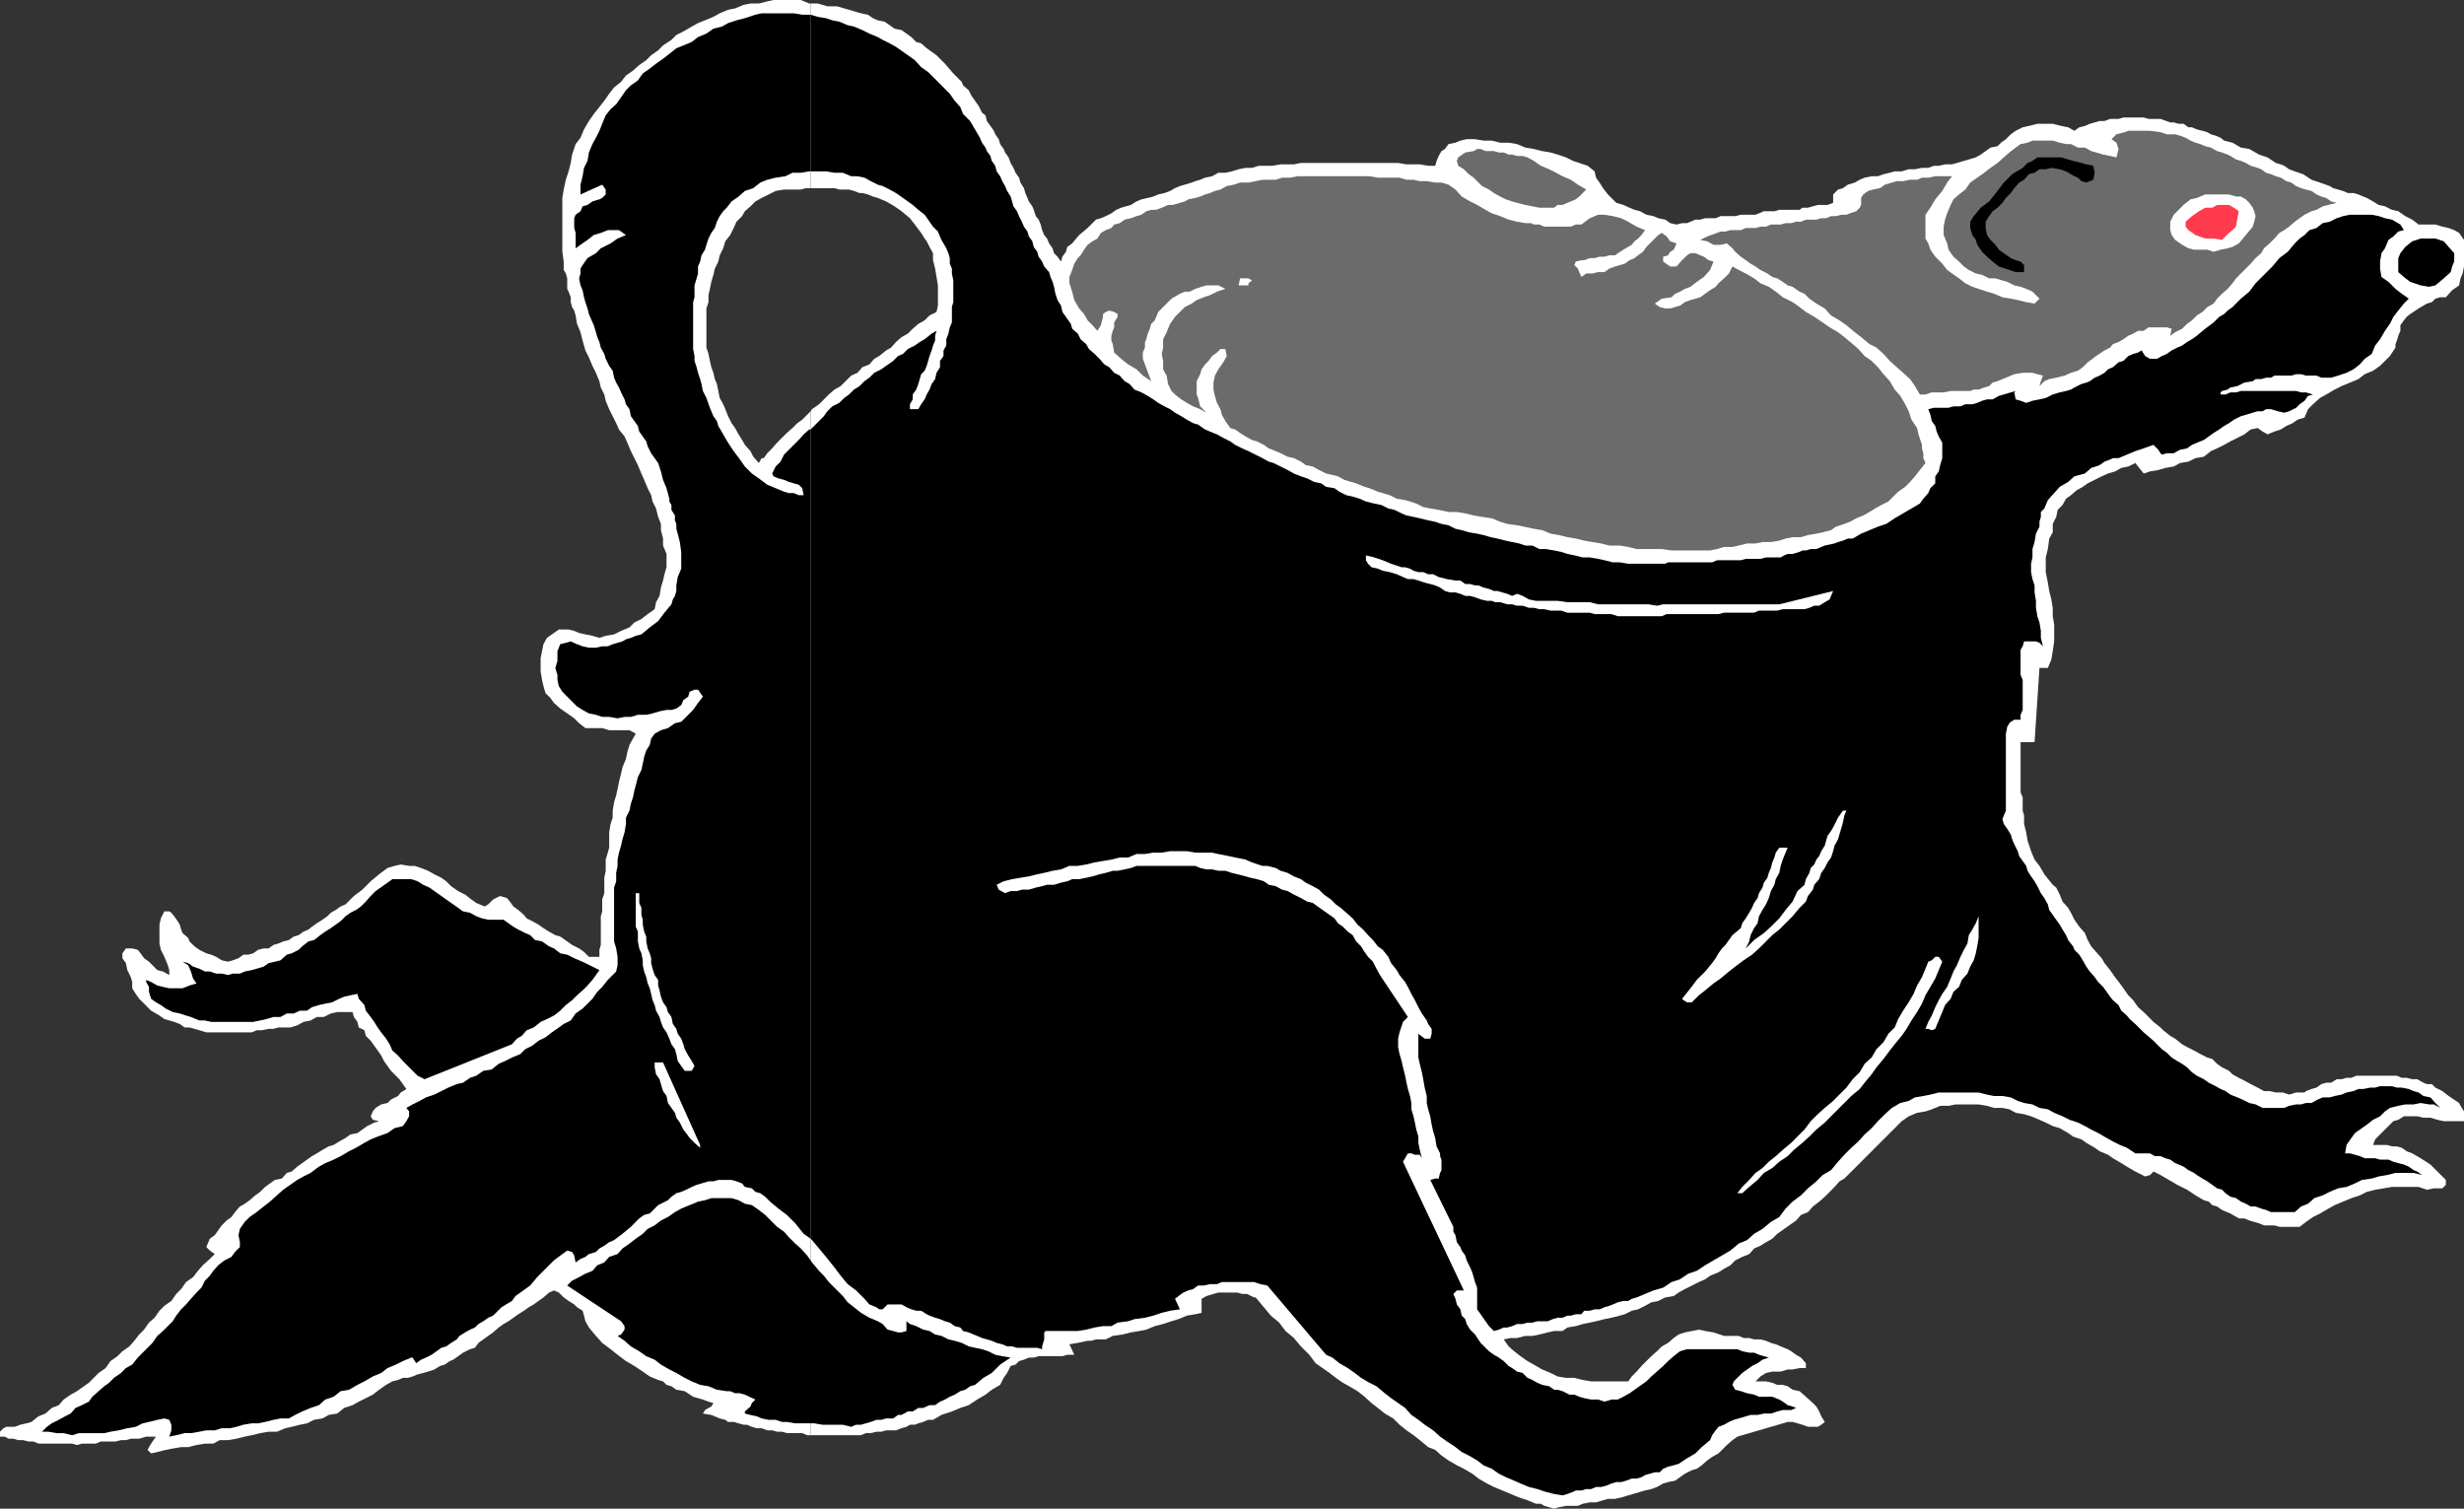
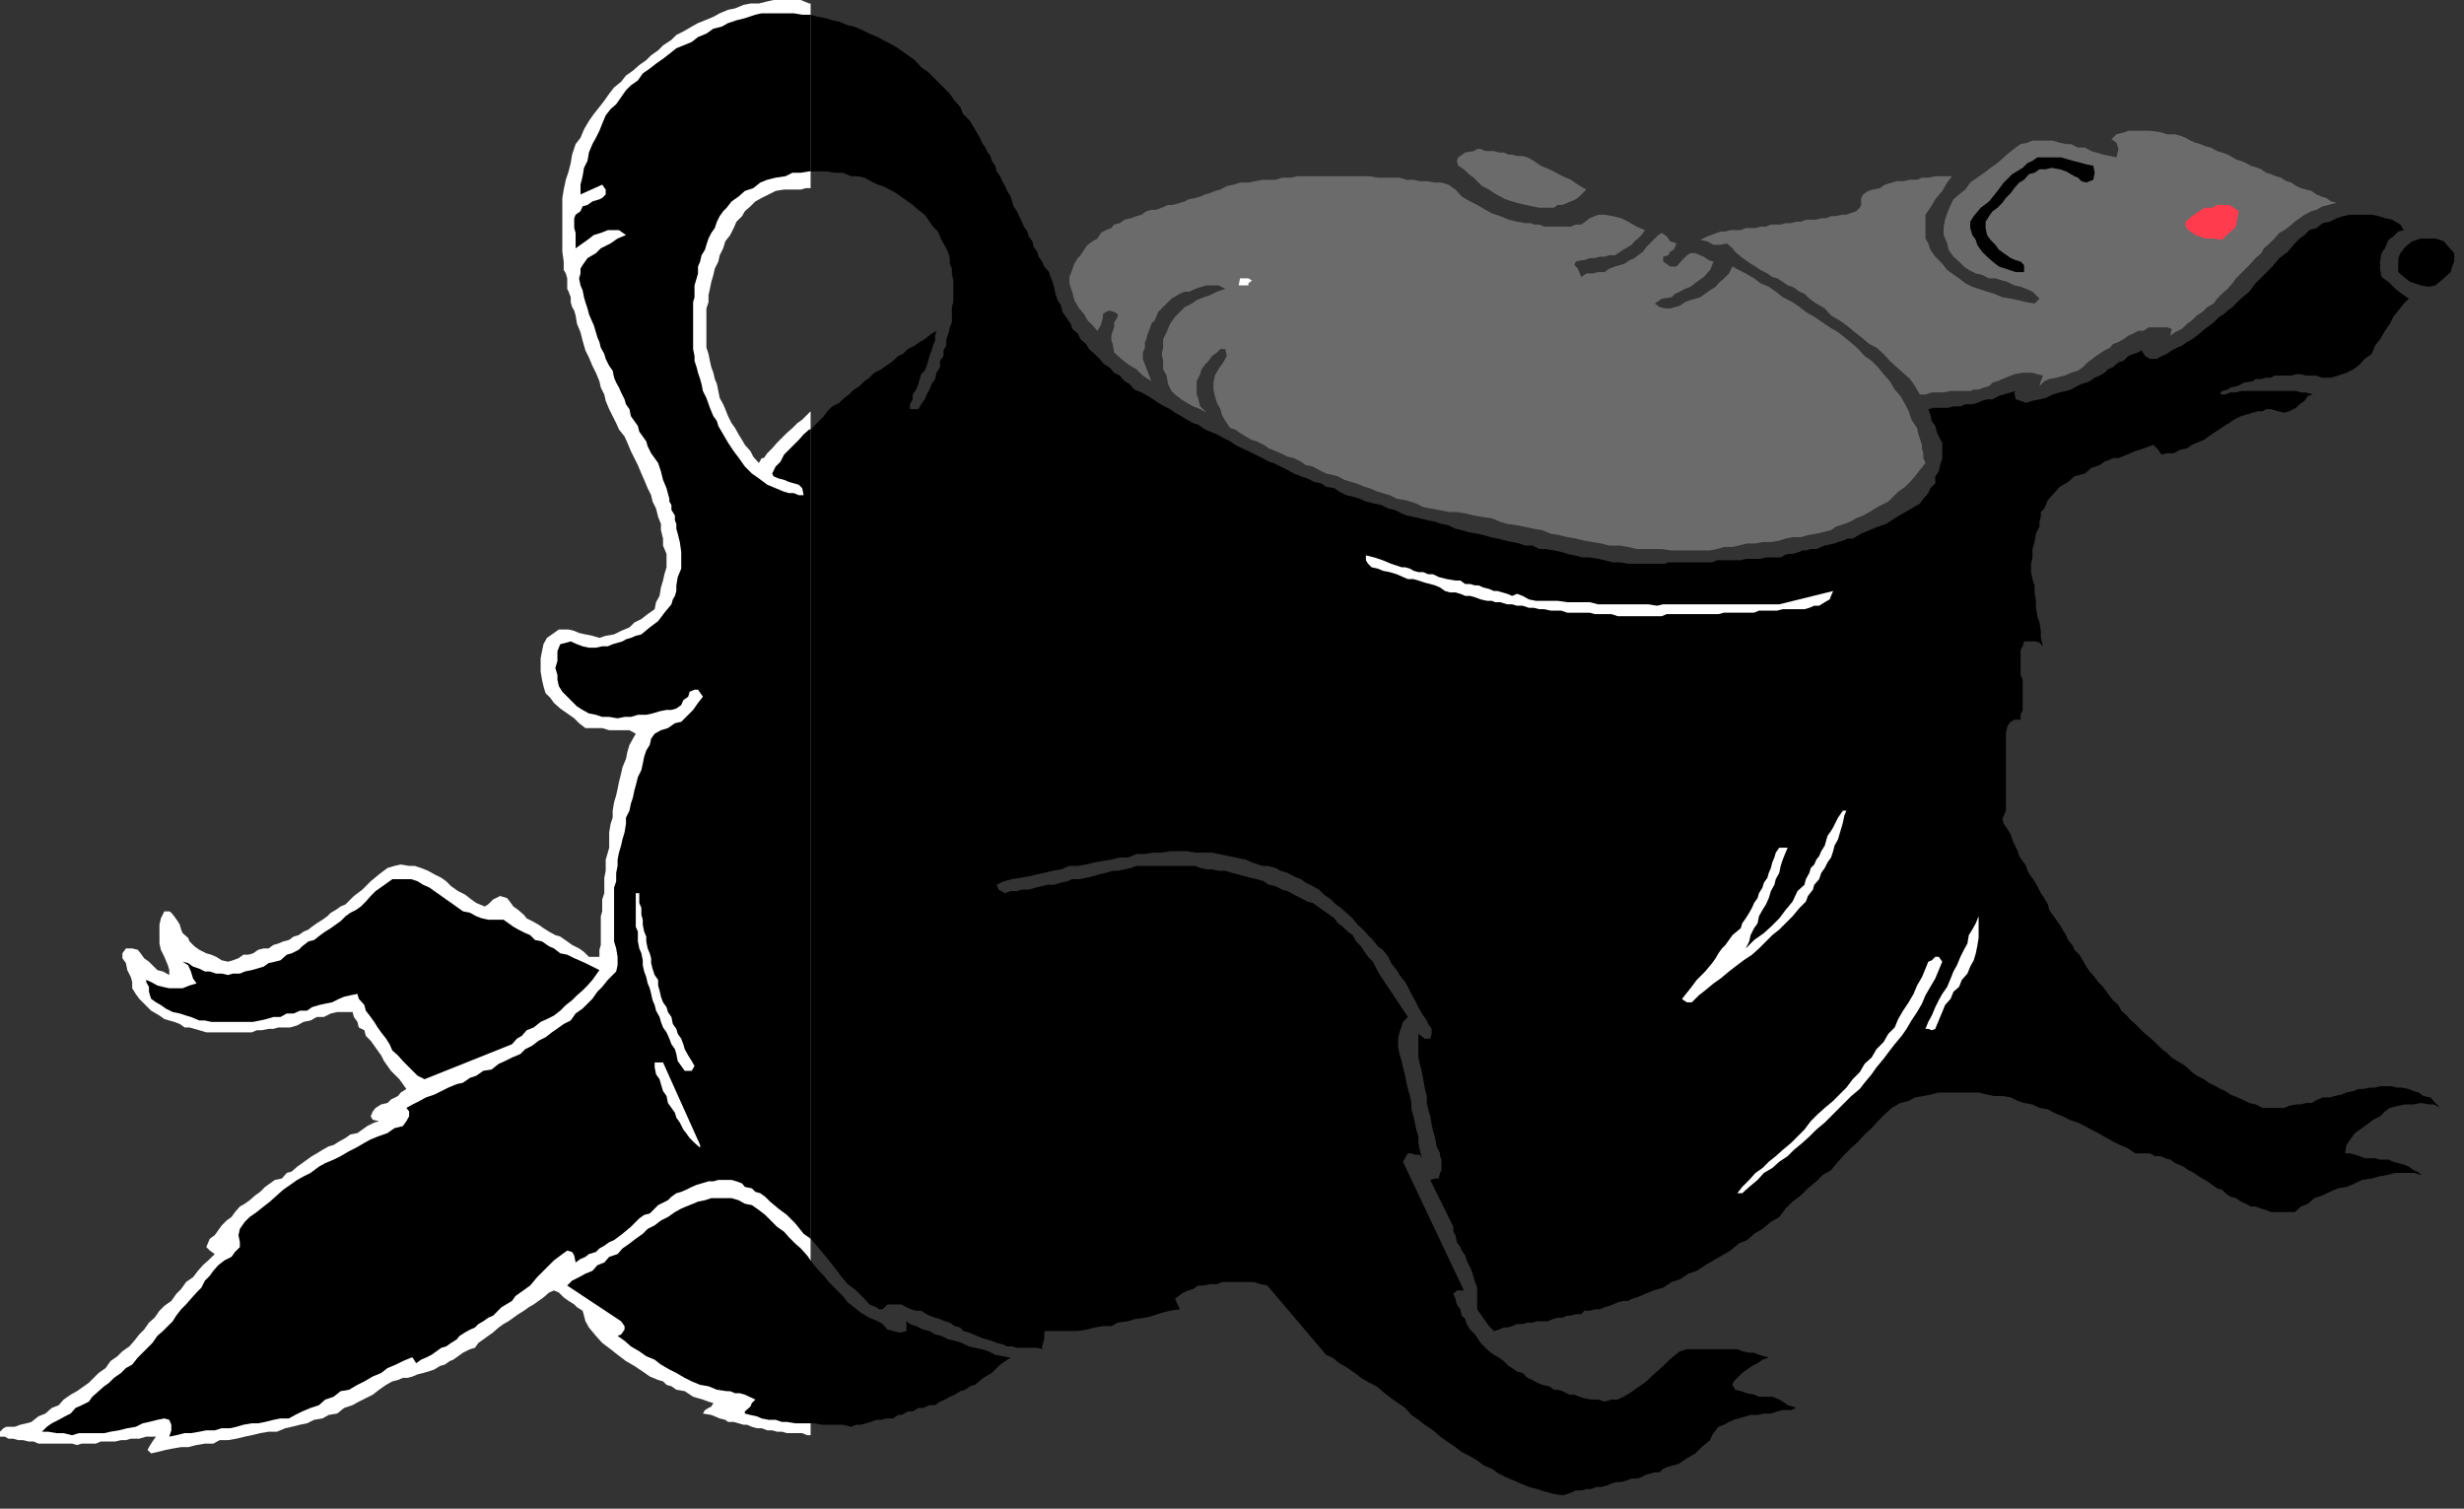
<svg xmlns="http://www.w3.org/2000/svg" width="352.301" height="215.699">
  <rect width="100%" height="100%" fill="#333333" stroke="none" />
-   <path fill="#fff" d="M115.902 205.2h7.2l.699-.298h.699l.8-.203h.7l.703-.199h1.399l.8-.3.7-.2.5-.3h.699l.5-.2.699-.2.703-.3h.7l1.199-.7 1.5-.5 1.199-.5 1.199-.398 1.203-.8 1.2-.7.898-.703L143 198l.5-1 .5-.7.5-1 .703-.198.5-.5.7-.2.699-.3h.699l.699-.2h3.402l.7-.203h1l-.7-1.5 1.2-.199 1.398-.3h.5l.703-.2h1.399l1-.5 1.398-.2 1.203-.3 1.2-.2 1-.198 1.199-.5 1.199-.301 1.199-.399 1-.3 1.203-.5 1.2-.2.898-.203v-2l.699-.398 1-.301.703-.2h2.7l.699.2h.699l1 .5h.199l.203.2 1 1.202 1 1.2 1.2 1 .898 1.199 1.199 1 1 1.199 1.203 1.2.899 1.202 2 1.399.898.699 1 .7.902.5 1.2.702 1 .797 1 .903.898.699 1 .8 1.203.7.899.898 1 .801 1 .7.898.702 1.203 1 1 .399.899.8 1 .7 1.199.699 1 .5 1.199.7.902.702 1.2.7 1 .5 2.398 1 1.203.5 1.2.398 1.199.5h.699l.5.3.699.2.703.2.7-.2 1-.2h1.699l.699-.3 1-.2h.902l1-.3.7-.2h1l.898-.198 1-.301.699-.2 1-.3.703-.2.899-.199.8-.3.899-.5.699-.2 1-.203.703-.5.7-.5 1-.5.699-.199.699-.5.8-.7.7-.5.902-.5 1.2-1.198.8-.7.7-.5 7.199-2.101h.699l.699.199.703.2.797.3h1.402l.5-.3.5-.4-.5-.8-.3-.7-.399-.698-.5-.5-1-.903-.902-.797-1-.203-.7-.5-.699-.199h-.8l-.7-.3-.902-.2H251l.703-.7.797-.5.902-.198h1.2l1-.301h.699l1-.2h.902v-.699l-.703-.8-.7-.403-.698-.5-.5-.297-1-.402-.7-.3-.699-.2-.703-.3-.797-.2h-.902l-.7-.2h-.8l-.7-.3H246.5l-1.5-.5-1.2-.2-.898-.198-2 .398-.902.3-.7.5-.8.7-.898.5-.7.7-.8.702-1.399 1.399-.703.8-.7.7-.5.699h-5.3l-1.2-.2-1.198-.3h-1.2l-1.199-.2-1-.5-1.203-.5-1.2-.698-.898-.5-1-.7-.902-.703-.797-.699-.703-1 1-.2h.902l1.2-.3h1l1-.2 1.199-.3.902-.2h1.2l.699-.5 1.199-.198 1-.301 1-.2.902-.199 1.2-.3 1-.2 1.199-.3.699-.2 1-.5.902-.203 1-.5.899-.5 1-.199 1-.5 1.199-.2.699-.5.902-.5 2-1 .899-.398.699-.5 1.203-.5.797-.5.902-.5.7-.703 1-.5 1-.398.699-.801.902-.398.797-.5.902-.5.7-.7 1-.703.699-.5 1-.699.699-.8 1-.4.703-.8.899-.7.8-.698.7-.7.699-.703.699-.797.703-.402.797-.8.902-.9 2.899-2.898.699-.703.703-.699.797-.8.703-.7.7-.7 1-.698 1.199-.5 1.199-.2.902-.3 1.2-.5h1.199l1-.2h3.3l1.2.2 1 .3h1.199l1 .2.902.5 1.2.199 1 .3 1.199.5.898.399 1 .5 1 .3 1.203.7.7.5 1.199.402.699.5 1.199.7.703.5 1.2.5.699.5 1.199.699.8.5 1.2.699.402.2 1 .5.7-.2.5-.5 1 .5 1.199.7 1.199.702 1.402.7 1.2.8 1.199.7.699.199.5.5.699.199.703.5 1.2.5 1.199.7h.8l.7.3.699.2.699.202.703.297h1.5l.7.203h2.898l.902-.703 1-.699 1-.5 1.2-.7.898-.5 1.199-.5 1.203-.5 1.2-.398 1-.5 1.199-.3 1.199-.2L342 169.7h3.8l1.2.403 1-.2h1.203l.5-.5v-.703l-1.203-1.2-1-1-1.398-.898-1.2-.7-.8-.3-.7-.5-.699-.2H342l-.7-.203h-2l.302-.797.699-.703L341.5 161l.703-.7.7-.198.8-.5h1.899l.898.199h1l1 .3.902.2h2.899v-1.399l-.5-.8-.2-.403-1.5-1-.898-.699-1-.5-.5-.5H347l-.5-.2-.898-.5h-.7l-.8-.198h-.7l-.699-.301h-5.8l-.7.3h-.703l-.7.2h-.698l-.801.5h-.7l-.699.199-.699.5-.703.2-.797.3-.203.2h-1.2l-1 .3-.898-.3h-1l-.902-.2h-.797l-.902-.5-1-.5-.899-.5-.8-.398-.899-.5-.5-.5-1-.5-.703-.5-.7-.7-.698-.203-1-.5-.899-.5-1-.5-.703-.398-1-.801-.7-.398-1-.801-.398-.399-1-.8-1.402-1.403-.797-.699-.703-1-.7-.7-.698-1-.5-.698-.7-.903-.699-1-.8-1-.403-.699-.797-.898-.703-.801-.5-.899-.398-1-.801-.902-.7-1-.5-1-.398-.7-.8-.898-.403-1-.5-1-.5-.402-1.2-1.5-.698-1.2-.7-.898-.5-1.203-.5-1.5-.199-1.199-.3-1.2v-1.198l-.2-.7V114l-.3-.7v-7.198h2l.699-10.602h1.199l.5-1.2.199-1.198.203-1.403v-2.398l-.203-1.2v-1.199l-.2-1.203-.3-1.199-.2-1.2-.3-1.5v-2.1l.3-1.2.2-1.5.5-.898v-1.2l.5-1 .203-1 .7-.703.5-.898.699-.5.8-.7.899-.5.699-.5 2-1 .902-.402 1-.297.899-.5 1-.203 1-.5 1.199 1.5.902-.297 1.2-.203 1-.297 1.199-.203.902-.5 1.2-.199 1-.5 1.199-.2 1-.8.898-.398 1-.5.902-.5 2-1 .899-.7 1-.203.699.5.703.403 1-.403.899-.297.8-.5.899-.402.699-.5 1-.3.5-1.2.703-.7 1-.898.899-.5 1.199-.703 1-.5 1.199-.5 1.203-.5.899-.699 1.199-.5 1-.7.699-.698.703-.7.797-1.203v-.5l.203-.5.2-.699.3-.7v-.8l.5-.7.399-.5.5-.398 1.199-.8 1.199-.7.703-.203.5-.5.7-.199h.8l.899-1 1-.7.199-1 .3-.698.2-1V34.3l-.7-1-.699-.399-.8-.3-.899-.2-1-.3h-2.402l-.899-.7-1-.5-1-.703L342 30l-1-.5-.898-.2-.801-.5-.899-.5-.5-.198-.699-.301-.703-.2h-.797l-.703-.3-1.398-.399-.5-.3-1.399-.5-1.203-.403-1.2-.797-1.198-.402-.801-.3-.7-.5-.5-.2-.699-.2-1.199-.8-1.203-.398-1.398-.801-1.2-.2-1.199-.699-1.203-.3-.5-.403-.7-.297-.698-.203-.5-.297-.7-.203-.8-.199-.7-.3h-.5l-.699-.5h-.703l-.7-.2h-.5l-1.398-.5h-1.699l-.703-.2h-2.898l-.7.2h-1.199l-.8.3h-.7l-.703.2-.7.2-.698.3-.801.2-.7.5-.898-.5-1-.2-1.203-.3h-2.2l-1.198.3-.899.2-1 .5-.703.5-.7.702-.698.5-.5.5-1 .2-1.399 1-.703.398-1 .3-.7.2-1 .3-.698.2h-1l-.899.2h-.703l-.797.3h-.902l-1 .2h-.899l-1 .3h-1l-.699.2-.902.202-.801.297h-.898l-1 .203-.7.297-.699.403-1 .3-.703.5-.7.2-.698.699V29l-.801.3h-1.399l-.699.2-.703.2h-.797l-.402.3h-2.899l-.699.2h-1.5l-.703.3-.5.2h-2.098l-.8.202H246l-.7.297h-1.5l-.698.203h-.7l-.699.297-.5.203h-.703l-.797.2-.902-.2-.7-.5-1-.203-.699-.297-1-.203-.902-.5-.797-.199-.703-.3-.898-.4-1-.3-1.2-1.2-.699-.898-.5-.8-.5-.7L228 24.5l-1-.8-1.2-.4-.898-.3-1-.5-1.199-.398-1-.301-1.203-.2-1.2-.3-1.198-.2-1.2-.5-1.199-.199H214.5l-1.2-.3h-1.198l-1.2-.2h-1.199l-.902.2-.7.3-1 .2-.5.699-.5.3-.398.7-.3.699-.2.7h-1L203 23.5h-1.898l-1.2-.2H186l-1 .2h-1.898l-1.2.2H180l-1 .3h-.898l-1 .2-1 .3-.899.2h-1l-.902.5-1 .202-.7.297-.699.203-.5.2-1 .3-.699.2-.703.3-.7.399-.8.3-.898.2-.7.3-.8.2-.899.199-.703.3-.797.5-.703.2-.7.2-.698.3-.7.5-.8.402-.7.297-.699.203-.5.5-.703.7-1.2 1-1 1.199-.698.5-.2.699-.5.7-.199.702-.5-.703-.5-.5-.203-.699-.5-.7-.297-.698-.402-.5-.301-.7-.2-.8-.3-.7-.398-.5L147.8 30l-.2-.5-.5-.7-.199-.5-.3-.698-.2-.7-.5-.8-.199-.7-.5-.703-.3-.699-.403-.7-.297-.8-.5-.7-.203-.5-.5-.698-.2-.7-.5-.703-.198-.5-1-1.398-.2-.801-.5-.398-.5-1-.5-.7-.5-.703-.402-.797-.797-.703-.203-.5-1.2-1.199-1.198-1.398-1.2-1.2-.699-.5-.703-.5-.797-.703L131 6l-.7-.7-1.398-1-1-.198-.699-.5-.703-.5-1-.2-.7-.3-.698-.5-1-.2-.7-.203-1-.297-.699-.203-1-.297h-1.402L117.6.7l-.697-.2h-1v26.402h3.399l.699.2h1.402l.7.199.8.3h.399l.8.2.7.3.699.2 1.203.5 1.2.699 1 .7 1.199 1 .699.902.902 1.199.5.8.297.399.402.8.5.9v1l.301 1.202.399 2.399v2.898l-.2.903-1 .5-.699.699-.902.5-.801.699-.7.7-.898.5-.8.702-.7.797-.699.403-1 .8-.703.399-.7.8-1 .399-.698.8-.899.4-1.5 1.5-.902.5-.801.702-1.398 1.399-1 .699-.2.3v146.4" />
  <path fill="#fff" d="m115.902 58.8-1.199 1.2-.703.5-.7.7-.8.702-1.398 1.399-.7.8-.699.7-.5.699h-.3l-.403.7-.797-.9-.402-.8-.801-.898-.398-.7-.5-.8-.5-.903-.5-.699-.5-1-.399-1-.3-.7-.5-.898-.2-1-.203-1-.297-.703-.203-.898-.297-.801-.203-.898-.2-1-.3-.903v-5.597l.3-.903v-1l.2-.898.203-1 .297-1 .203-.899.5-1 .2-.902.5-1 .3-1 .7-.898.5-1 .398-.903.8-.797.399-.703.8-.699.7-.7.902-.5 2-1 1.2-.198h2.398l.703-.2h.7V.5h-.2L114.5 0h-3.898l-.899.2-1.203.3h-1.2l-1 .2-1.198.5-1 .202-1.2.5-.902.5-1.2.5-1 .399-.898.5-1.199.699-1 .5-.703.7-1.2.8-.698.7-1 .702-.7.7-1 .699-.902.8-1 .7-.7.898-1 .801-.698.902-.7 1-.699.899-.8 1-.7 1L83.5 18.5l-.5 1.2-.7.902-.5 1.5-.198 1.199L81.3 24.5l-.399 1.2-.3 1.402-.2 1.199V36l.2 1.402v1.2l.3.5.2.699v1.5l.199.398.3.801v.7l.2.702.3.5.2.7.199 1.199.5 1.199.3 1.2.403 1.402.5 1 .5 1.199.5 1 .5 1.199.2.902.5 1 .199.899.5 1.199 1 2 .398.902.8 1 .403.899.5 1.199 1 2 .5 1.2.399.902.5 1.199.5 1 .199.898.5 1 .3 1.203.399 1v.899L94.8 77v1l.5 1.2v1.902l-.3 1-.2.898-.3 1-.2 1.2-.5.902-.198 1-1 .699-.899.699-1 .5-.703.7-1.2.5-1 .5-1.198.202-.899.297-1-.297-1-.203-.902-.199-.7-.3-.8-.2h-1.399l-.699.5-1 .7-.5.902-.203 1-.2 1V96l.2 1.2.203.902.297 1 .703.699.5.699.899.8 2 1.4.699.702.902.7h2.399l1 .3H90l.902.5-.402.7-.5.898-.297 1-.203 1-.5 1.2-.2.902-.3 1.199-.2 1-.198.898-.301 1-.2 1.203v1l-.3.899-.2 1.199v2.2l-.199.702-.3 1v1.598l-.2 1v2.2l-.3.902v1.699l-.2.699v4.102l-.199.699v1h-1.5l-.703-.7-.7-.5-1-.5-.698-.5-1-.699-.7-.203-.902-.5-.797-.5-.703-.5-.898-.5-.801-.398-.399-.5-.8-.7-.7-.5-.5-.699-.402-.5-1-.3-1 .5-.7.699-.5.3-1.198-.5-.7-.5-.902-.699-1-.5-1-.703-.7-.699-.698-.5-1-.5-.899-.5-1-.398-.902-.301H58.5l-1.2-.2-.898.2-1 .3-1.199.899L53 126l-1.2 1.2-1.198.902-1.2 1.199-.699.3-.703.5-.7.399-.5.5-.698.5-.801.5-.7.5-.5.402-.699.297-.699.5-.703.203-.7.5-.8.2-.7.3-.698.2-.7.5h-.699l-.8.199-.7.5-.703.199h-.7l-.698.5-.801.3-.7.2-.898-.2-.8-.5-.7-.3-.703-.2-1-.5-.7-.5-.698-.698-.2-.5-.8-.7-.2-.5-.199-.703-.3-.5-.5-.699-.403-.5-.297-.2H23.5l-.5 1-.2.9v2.702l.2.899.5 1 .203.5L24 138l.203.7v.702l-.902-.5-.801-.203-1.2-1.199-.698-.5-.5-.7-.399-.5-.8-.198H18l-.5.699V137l.5.7.203 1 .5 1 .2.702v.899l.5.8.5.7 1.699 1.699.699.402.5.297.699.5.703.203.7.2.8.3.7.5h.699l1.398.399 1 .3H36l.703-.3h.7l1-.2h.699l.699-.199H41.5l1-.3.902-.5 1-.2.899-.5h1l1-.5.902-.203h2.2l.199.703.5.7.199.8.8.399.2.8.699.7 1 1.398.5.703.402.797.5.703.5.7 1.2 1.199 1 1.398-.801.5-.399.5-1 .5-.5.5-.902.203-.797.5-.402.5-.301.7.3.5.903.199-.703.199-1 .5-1.398 1-1 .2-.7.5-.902.5-.797.5-.703.202-.898.5-.801.5-.7.399-1.398 1-.703.5-.797.699-.703.2-.7.8-1 .2-1.398 1-.699.702-.703.5-.797.7-.703.5-.7.398-.698.8-.5.7-.7.5-.699.7-.5.702-.5.7-.703.5-.297.699-.203.5.203.199.297.3.703.5-.703.7-1 .902-.7.797-.698.903-1 .699-.7 1-.699.699-.703 1-1 .7-.7.702-.698 1-.801.7-.7 1-.699.699-.699.898-.703.801-1 .7-.7.702-1 .7-.698 1-1 .699-1.399 1.398-.703.5-1 .703-.898.5-1 .7-.7.8-1 .399-.902.8-1 .399-1 .8-.7.2-.898.2-.8.3h-1.2l-.402.2-.5.5v.702h.703l.5.297h.7l.699.203H3.3l.8.2h.7l.699.3h4.8l.7.2.703-.2h2l.7-.3H16.5l.8-.2h.7l.703-.203h1.2l1-.297H22.3l-.5.7-.5.8-.2.399.5.5.899-.2 1.203-.3 1-.2 1.2-.199h1l1.199-.3 1.199-.2h1.2l.902-.5h1.2l1.199-.203 1.199-.297 1-.203 1.203-.297 1.2-.203h1.199l1.199-.5.902-.199 1.2-.3 1-.2 1-.5 1.199-.2.898-.5 1.203-.198 1-.801 1.2-.399.898-.5 2-1 .902-.703 1-.699.899-.5.8-.2.7-.3h.699l.699-.2.703-.3.797-.2.703-.198.899-.301.8-.5.7-.2.699-.5.5-.199.699-.5.703-.5 1-.5.7-.203.5-.699 2.097-1.5.8-.7.7-.5.703-.398 1.399-1 .8-.5.7-.5.699-.402.699-.5.703-.5.797-.7.703-.3.7.3.699.7.699.5.8.5.399.402.8.5.2.7.203.8.5.899 1 1.199.899 1 1.199.902 1 .797 1.199.903 1.203.699 1.2.8 1 .7 1.199.5.699.199.5.5.699.2.703.5 1.2.202 1.199.797.699.203.699.2.8.3.7.2-.297.5-.402.199-.5.3-.301.5 1.203.2 1.2.5.8.199.399.3h.8l1.399.4h.5l.699.3.703.2h.7l.8.3h.7l.699.2h.699l.699.202h2.203l.7.297h.5V58.801" />
  <path fill="#6b6b6b" d="m334.102 29-1.2.3-.8.2-.899.5-.703.2-1 .5-1.398 1-.801.702-.7.5-.699.399-.699.8-.703.7-.797.699-.402.7-.801.702-.7.797-.698.703-1.399 1.399-.5.699-.703.8-.797.7-.703.7-.5.702-.898.5-.7.7-.8.5-.7.699-.699.5L312 47l-1 .5-.7.5.2-1-.7-.2h-2.597l-.703.5h-.797l-.703.4-.7.3-.698.5-.7.402-.8.297-.399.5-.8.403-1.2.8-1.203.899-.7.699-.698.5-1 .3-.899.4L294 54l-1 .2-.7.3-.698.7.199-.7.3-.8-.8-.2-.7-.2h-1.398l-1.203.2-1.2.5-.5.2-.698.3-.7.2-.5.5-.699.202-.8.297h-.7l-.5.203h-2.8l-1 .2h-1.7l-.902.3h-.801l-.7-1.203-.698-1-1-.898-.899-.801-1-.898-.902-1-1-.903-1-.5-1.2-1-.898-.699-1.203-1-1-.7-1.2-.698-.898-1-1.199-.7-1-.703L258 42l-.7-.3-1-.7-.698-.2-.7-.5-.8-.5-.7-.198-.699-.5-1-.5-.703-.5-.7-.403-1.398-1-.8-.699-.399-.5-.8-.7-.903.2h-1l-.898-.5-1-.2 1-.5 1.398-.5.5-.198h.703l.7-.2h1.5l.699-.3H251l.703-.2h.797l.703-.3h1.399l.699-.2h.8l.7-.203h.699l.703-.297h1.5l.7-.203h.699l.699-.297h.699l.8-.203h.7l.5-.199.902-.3.5-.5.2-.4v-1l.3-.5.7-.5.699-.198 1-.2.699-.5 1-.3.703-.2h.899l1-.203h1l.699-.297h.902l1-.203h2.399l-.7.903-.699 1.199-1 1.199-.703 1.2-.7 1v3.402l.403.699.297.898.703 1 1 1 .7.903.699.5 1 .699.898.699 1 .5.902.3 1.2.4 1 .3 1.199.5 1.199.2 1 .202 1.203.297 1.2.203.699-.703-1-1-.899-.398-.8-.301-.903-.2-1-.5-.7-.198-1-.301h-.898l-1-.5-.902-.2-1-.5-.7-.5-.698-.699-.801-.703-.7-1-.199-.898-.5-1.2v-1.199l.2-1 .3-.902.5-1.2.399-.8.8-.7.899-.698.703-1 1-.7 1-.703.899-.699 1-.7.898-.8.8-.7.903-.698.7-.5 1-.2.699-.3h2.898l1 .3.902.2h.7l1 .5h1l.898.5.703.199 1 .3 1 .2.899.199.3-1.2-.3-.898-.7-.5.7-.703 1.199-.297.5-.203h3.101l1.5.203.899.297H311l.703.203.797.297.703.403.7.3.699.2.699.3.8.2.899.5.703.199.797.3.402.2.801.5.7.199.699.3.699.4 1 .3.5.2.699.5.703.202.7.297.699.203.8.5.7.2.699.5.699.3.703.2.797.199.703.5.7.3.699.2.699.5.8.199M226.8 27.102l-1 1-.5.398-.698.3-.5.2-.7.3h-.699l-.5.4h-2.101l-2-.4-1.2-.3-.699-.2-.902-.3-.801-.398-.898-.5-.7-.5-1-.5-1.199-1.2-.703-.5-.7-.703-.8-.5-.2-.699.2-.5 1-.7 1.203-.198.5-.301h.5l.7.3h1.199l.699.2H215l.703.3h.5l.7.2h.8l.7.199.898.5 1 .7 1.199.5 1 .5.902.5 1.2.5 1 .702 1.199.7" />
  <path d="m299.3 23.7.2 1-.2 1-1 .402-.698-.2-.5-.5-.5-.203-1.2-.699-.902-.3-1.2-.2-.8.2h-.898l-.7.5-.8.202-.7.797-.699.403-.703.8-.5.7-.7.699-.5.699-.698.7-.7.5-.5.702-.5.797v.903l.2 1 .5.699.699.699.5.7.699.5 1 .702.703.297.7.203.5.5v1h-1.2l-2.402-.8-.899-.7-.8-.703-.7-.699-.699-1-.203-.7-.5-.698-.297-1v-.903l.5-.797 1-1.203 1.2-.898 1.199-1.5.898-1.2 1.203-1.199 1.5-.902.7-.7.699-.3.699-.5h3.402l1 .3.7.2 1.199.3.699.2 1 .2" />
  <path d="m115.902 177.102.2.199 2 2.398 1.199 1.5.902 1.203 1 1.2 1.2.898 1.199 1.2.699.8 1 .402.402.297h.5l.7-.699h2l.699.402.699.297.699.203h.703l.797.5.402.2.801.3.7.2.699.3.699.2.699.5.8.199.403.5.797.199.703.3.5.2.7.3 1.398.4.699.3.8.2.7.3h.703l.7.2h2.898l.699.202v-.402l.3-1v-1l.2-.2h4.602l1.199-.198 1.199-.301 1.203-.2h1.2l.898-.5 1.5-.199.902-.3 1.5-.2 1.2-.3 1.199-.403 1.199-.297 1.402-.203-.703-1.5.5-.398.703-.5.7-.301.699-.2.699-.5h.8l.899-.198h1l.703-.301h4.598l.902.3 1 .2 8.399 9.898.898.403 1 .8 1.203.7 1 .699.899.699 1.199.7 1 .5 1.199 1 .902.702 2 1.399.899 1 1 .699.902.7 1.2.8 1 .902 1 .7 1.199.8.898.7 1 .5 1.203.699.899.699 1.199.5 1 .7 1 .5 1.199.5.902.402 1.2.5 1.199.3 1.199.399 1.203.3 1.2.2.699-.2.8-.3.399-.2h.8l.7-.199h.699l.703-.3h.7l.8-.2.7-.3.699-.2h.699l.699-.203.8-.297h.7l.703-.203.5-.297.7-.203.699-.199h.699l.5-.5.699-.3.8-.2.7-.2 1.203-.8 1.2-.7.898-.898 1.199-1 .3-.703.5-.699.403-.5.797-.3.703-.4.7-.3.699-.2 1-.3.699-.2h1l.902-.198h1l.899-.301.8-.2h1.2l.699-.3-.5-.2-.7-.199-.699-.5-.5-.3-1-.403H251.5l-.7-.297-1-.203-.898-.297-.8-.203-.399-.699.2-.5 1.199-1.2 1.398-1 .8-.398.7-.5.902-.3-.699-.2-.703-.203-.7-.297h-.698l-1-.203-.7-.297h-7.199l-1 .297-.902.703-.801.7-.7.699-.898.8-.8.7-.7.699-.699.5-1 .7-.703.5-.898.5-.801.402h-.899l-1 .3-.902-.3h-1l-1-.2-.7-.203-.698-.297h-.7l-1-.5-.699-.203h-.5l-.703-.5-1-.199-.7-.3-.698-.4-.7-.3-.699-.7-.8-.198-.7-.5-.5-.301-.703-.7-.7-.5-.698-.402-.7-.5-1.199-1.199-.8-1.2-.7-.698-.5-.801-.203-.7-.5-.5-.2-.902-.5-.699-.198-.8-.301-.7.5-.5h1l-8.7-18.398.7-1.2h.5l.5.2H203l.3.5-.3-1.2-.2-1v-.902l-.3-1-.2-1-.198-.898-.301-1v-.903l-.2-1-.3-1-.2-.898-.199-1-.3-1.2-.2-.902-.3-1-.2-1V148.5l.2-.898.5-1.5.699-.7-4-6-.5-.902-.5-1-.7-.7-.5-.698-.5-.801-.699-.7-.5-.902-.699-.5-.703-.699-.7-.5-.5-.7-.698-.5-1-.698-1.399-1-.8-.2-.903-.5-1-.5-.898-.5-.801-.203-.899-.5-1-.199-.699-.5-1-.3-.902-.2-.7-.2-1.199-.3-.8-.2-.899-.3h-1l-.902-.2h-.801l-.898-.198-.7-.301H162.5l-.797.3-.902.2-1 .199h-.7l-1 .3-.898.2-1 .3-.902.2-1 .2h-1l-.7.3-.898.2-1 .3h-1l-.703.2-.898.202-1 .297h-1l-.7.203h-.902l-.797.297-.902-.5-.301-.699 1-.5 1.203-.3 2.399-.4 1.199-.3 1-.2 1.199-.3 1.203-.2 1.2-.5h1.199l1.199-.198 1.199-.301 1.203-.2 1.2-.199 1.199-.3h1.199l1.199-.5h1.203l1.2-.2h1.199l1.199-.203h2.402l1.2.203h2.398l.902.2 1.5.3.899.2 1.5.3.898.399 1.5.5h.703l1.2.3.699.399 1 .3.898.5 1 .4.703.5 1 .5.899.5.699.702 1 .7.699.699.703.5.797.699.902.8.7.9.8.702.7.797.699.703.699.899.703.5.797 1 .402.898.801 1 .399.703.8 1 .399.7.5 1 .5.898.5 1 .5.902.699 1 .203.5.5.7v.699l-.203.699h-.797l-.902-.7v3.4l.199.902.3 1.199.2 1 .203 1.199.297 1.2v1l.203.902.297 1 .203 1.199.2.898.3 1 .2 1.203.5 1v.399l.199.5v1.5l-.2.398-.199.801h-.5l-.703.2 3.3 6.702v.7l.302.5.199 1 .5.699.199.5.5.699.203.7.5 1 .297.702.203.7.2.699.3.8v3.098l.5.703.7 1 .5.7.699.699.699-.2.699-.3h.5l.703-.2.7-.3h.8l.7-.2h.699l.699-.199h1.5l.699-.3.703-.2h.7l.699-.3h.5l.699-.2h.8l.399-.5h.8l.7-.203h.703l.7-.297.699-.203.5-.199.699-.3.8-.2h.7l.5-.3.699-.2.5-.2.703-.3 1.2-.5 1.398-.398L239 183.3l1.203-.399 1.2-.8 1.199-.403 1.199-.797L245 180.2l1.203-.699 1.2-.7 1.199-1 1.199-.5 1-.898L252 175.7l1.203-1 1.2-.699.898-1.2 1-1 1.199-.898 1-1 1.203-1 .899-.902 1.199-.7 1-1.198.902-1 1-1 1-.903.899-1 1-.898.898-1 1-1 1-.899 1.203-.703 1.2-.297.898-.5L275 156.7l1-.199 1.203-.3h5.7l1.199.3 1 .2h1.199l1.199.202 1 .5.902.297 1.2.203 1 .5 1.199.2.902.5 1.2.5 1 .5 1.199.398 1 .5.898.5 1 .5 1.203.7.899.5 1 .5 1 .402 1.199.8h2.101l.7.399h.8l.7.3.699.2.699.5.5.199.703.3.7.5.8.4.399.3.8.5.7.402 1.398 1 .703.2.5.5.7.5.8.199.7.5.699.3.699.399h.699l.8.3.7.2.703.3h3.399l.898-.8 1-.398.902-.801 1.2-.399 1-.5 1.199-.5 1.199-.203 1.203-.5 1-.5 1.399-.199 1-.3 1.199-.2 1.199-.3h2.602l1.199.3-.7-.5-.5-.2-.699-.5-.699-.3-.8-.2-.7-.198-.703-.301h-1.2l-.698-.2h-1.5l-.7-.3-.699-.2-.703-.199h-.7l.2-1.203.703-1 .5-.699 1-.7.7-.5.898-.698 1-.5.699-.7.703-.5 1.2-.3 1-.2h1.199l1-.203 1.199.203H348l.902.5-.699-.703-.703-.797-1-.203-.7-.5-.698-.199-.7-.3-1-.2h-.699l-.703-.2h-1.7l-.698.2h-.7l-1 .2h-.699l-.703.3-1 .2-.7.3-1 .2-.698.202h-1l-.7.297-.902.5h-.797l-.703.203h-.7l-1 .2-.698.3H323.5l-1-.5-.898-.203-1-.5-.7-.297-1-.402-.699-.5-.703-.3-.7-.4-1-.5-.698-.5-1-.5-.7-.5-.699-.698-.703-.5-.7-.403-.8-.5-.7-.699-.698-.5-1.2-1.2-1.402-1.198-1.2-1.2-.8-.703-.398-.5-.801-.699-.399-.8-.8-.7-.399-.5-1-1.398-.703-.7-.5-.703-.7-.797-.5-.703-.5-.898-.5-.801-.698-.7-.2-.5-.699-.898-.3-.703-.5-.797-.403-.703-1.5-2.097-.2-.801-.5-.899-.5-.703-.5-1-.398-.699-.5-.7-.5-.8-.199-.7-1-1.398-.203-.703-.5-1-.297-.699-.203-.7-.5-.8-.5-.7-.2-.698.5-1.2v-11l.2-1 .3-.5.2-.203.5-.297h.902v-.703l.301-.699v-4.3l-.3-.7v-3.598l.3-.5.2-.703h1.699l.5.203.5.5-.301-1.203v-1L291.6 89l-.3-.898-.2-1.2v-1l-.199-1.203v-1l-.3-.898-.2-1v-1.2l.2-.902V78.5l.3-1 .2-1.2.5-1v-.698l.199-.7V73.2l.5-.5.5-1.199.902-1 .797-.898 1.203-.7.899-.8 1.5-.403.898-.797 1.203-.402.7-.5.8-.3.399-.2h.8l2.399-1 1.199-.398 1.402-.5.7.699.3.5.2.199.699-.2h1l.902-.5 1-.198.7-.5.699-.301 1-.399 1.398-1 .8-.5.7-.5.703-.402.7-.5 1-.5.699-.2 1-.3.699-.2h.699l.5-.3h.703l1 .3.899.2.699-.2 1-.5.5-.5.699-.5.5-.698.703-.2-1-.3H329l-.7-.2h-7.898l-.699.2h-.8l-.7.3h-.703v-.3l.203-.2.797-.203.402-.297 1-.203 1-.5 1.2-.199.398-.3h.8l.7-.2h.703l.5-.3h2.399l.699-.2H329l.703.2h1.5l.7.3h1.398l1-.3 1.199-.4 1-.5.902-.698.7-.801 1-.7.5-1.199.699-.902.699-1.2.703-1 .5-1 .7-.898.8-1 .7-.703-1-.699-.903-.7-1-1-1-.698-.2-1.2v-1l.2-1.203.5-.699.5-1.2.703-.5.7-.698.8-.2-.5-.8-1.203-.7-1-.203-.898-.297-1-.203H336l-1 .203-.898.297-1 .5-1 .203-.899.7-1 .3-.703.7-.7.5-.698.699-1 1.199-1.2.902-1 1.2-1.199 1.199L322.5 40.5l-.898 1.2-1.2 1-1.199 1.202-.703.5-.5.5-.7.399-.8.8-1.2.899-1.198 1-.7.5-.699.402-.703.5-.7.297-.8.403-.7.5-.698.3-.7.399h-1l-.699-.399-.5-.8.297-.2-.797.5-.703.2-.7.3-.698.7-.7.199-.8.699-.7.3-.5.5-.699.4-.703.3-.7.5-.5.2-.698.202-1 .5-.5.297-.7.203-.902.2-1 .3-1 .5-.898.2-1 .199-.899.3-.8-.3-.7-.2-.203-1 .203-.199-.703.2-1 .3-.7.2-.898.5h-.8l-.7.199-.699.3-.703.2h-1l-.7.3h-1l-.698.2H276.5l-.797.199.297.8.203.9.5.702.2.797.3.703.5.899V65.5l-.3 1-.2.902-.5.7v1L276 69.8l-.297.699-.703.8-.5.7-1.2.7-1.198.702-1.2.7-1.199.8-1.203.399-2.398 1-1.2.699h-.699l-.703.3-.7.2-.5.2-1.398.3-1.199.5h-.8l-.7.2h-.5l-.402.202-1 .297h-.7l-.5.203-.5.297H252.5l-.797.203h-2.101l-.7.2H245.5l-.7.3h-6.3l-.398.2H232.8l-1.2-.2h-1l-1.199-.3-.902-.2-1.2-.203h-1l-1.198-.297-1-.203-.899-.297-1-.203L221 78.5h-.898l-1-.5h-1l-.899-.3-1-.2-.902-.2-1.2-.3-1-.2-1-.3-.898-.2-1.203-.198-1-.301-.898-.2-1-.5-1-.199-.899-.3-1-.2-1.203-.3-.898-.2-1-.203-.7-.297-1-.5-.902-.203-1-.5-1-.199-1.2-.3-.898-.4-1-.3-.902-.2-1-.5-.7-.5-1.198-.198-.7-.5-1-.2-1-.5-.902-.3-1-.403-.898-.5-2-1-.7-.199-.902-.5-2-1-.898-.398-1-.5-.7-.5-1-.5-.902-.5-1-.403-.7-.297-1-.703-.698-.199-.899-.5-.8-.5L168 59l-.7-.5-.8-.398-.898-.5-.7-.5-.8-.5-.899-.5-1-.403-.703-.797-.7-.402-.698-.8-.801-.4-.7-.8-.699-.398-.699-.801-.703-.7-.797-.699-.402-.703-.801-.699-.398-.8-.801-.7-.2-.7-.699-1-.5-.698-.199-.903-.5-.797-.3-.902-.2-1-.203-.7-.297-.698-.203-.7-.7-.8-.3-.7-.5-.703-.2-.699-.5-.7-.198-.8-.5-.7-.2-.698-.5-.7-.3-.703-.399-.797-.3-.703-.5-.699-.2-.7-.203-.698-.5-.801-.297-.7-.402-.699L143 25.2l-.5-.699-.2-.8-.5-.7-.198-.7-.5-.698-.2-.5-.5-.7-.3-.703-1.399-2.398-1-1-.402-1-.801-.899-.7-1-.898-.902-2.199-2.2-1-.698-.902-1-.7-.5-1-.7-1-.703-.898-.5-1-.5-.703-.398-1.2-.5-1-.5-1.198-.5-.899-.2-1.203-.5-1-.199-.898-.3-1.2-.2-1-.3V24.5h2.2l1.199.2h1.199l1.203.5h.899l1 .202.898.5 1 .5.703.2 1 .5.899.5 1 .699 1.398 1 .8.699.903.7.5.702.7 1 .699.7.5 1.199.3.5.399.699.3.7.2.702v.797l.3.703v.7l.2 1v3.097l-.2.703v2.2l-.3.699-.2.898-.3.801v.902l-.399.7v.8l-.5.7v.898l-.5.8-.199.9-.5.702-.3.797-.403.703-.297.7-.5.699-.402.699h-1.2v-.7l.399-.698v-.7l.5-.703.3-.797.2-.703.203-.699.5-.5.297-.7.203-.698.2-.7.3-.8.2-.7.3-.703V48l.2-.7-.7.4-1 .8-.703.402-.7.5-1 .5-.698.7-.7.3-.699.7-1 .699-.703.5-1 .5-.7.699-.698.5-.7.7-.8.5-.7.702-.699.5-.703.7-1 .5-.7.699-.5.699-.698.7-.7.702-.5.5v115.7" />
  <path d="M115.902 61.402h-.199l-.8.7-.7.8-.703.7L112.102 65l-.5 1-.7.7-.5 1 .2.402.699.3.8.2.7.3.699.2.703.199.5.5.2 1h-.7l-.703-.301h-.7l-.698-.2-2.399-1-1.203-.898-1-.703-1-1-.7-1-.898-1.199-.8-1.2-1.399-2.398-.203-.703-.5-.699-.297-.7-.203-.5-.5-1.398-.5-1-.2-1-.198-.703-.301-.898-.2-.801-.3-.898v-.7l-.2-1V43.2l.2-.699v-1.7l.3-1 .2-.698v-1l.3-.7.2-.902.5-.8.199-.7.3-.898.403-.801.5-.7.297-.902.402-.797.5-.703.5-.5.7-.898 1-.7.898-.8 1.203-.399 1-.8 1-.403 1.2-.297 1.398-.203 1-.5h1.199l1.203-.199h.2V2.102h-1.2l-1.203-.2h-4.598l-.902.2-1.5.5-1.2.3-1.198.399-.899.5-1.203.3-1 .7-1.2.5-.898.699-1.199.5-1 .402-1 .797-.902.703-1 .7-.899.699-1 .699-.699 1-1 .7-.703.702-1.398 2-.801.7-.7.898-.5 1.2-.398 1-.5 1-.5.902-.5 1.199L84 23l-.5 1-.2 1.2-.3 1.202v1.399l3.102-1.399.5.7v.699l-.5.5-.399.199-1 .3-.703.5-.7.2-.3.7-.7.5-.198.5v1.402l.199.699V35.5L83 35l1-.7.902-.698 1-.301 1-.399H88.5l1 .7-1.2.5-1 .699-1.398.699-.699.7-1.203.702-.7 1-.3.5v.7l-.2.699.2 1 .3.699.2 1 .203.7.297.902.203.8.297.7.402.898.301 1 .2.7.3.702.2.797.5.903.199.699.5 1 .5.699.199 1 .3.7.399.702.3.7.5 1 .2.699.5.699.203 1 .5.7.5.702.2.797.5.703.5.7.199.699.5 1 1 1.398.398 1.203.3 1.2.5 1.199.403 1.5v.398l.297.5v.703l.5.797v.703l.203.5v.7l.2.699.3 1.199.2 1.402v2.399l-.5 1.199-.2 1.2v.8l-.203.7-.297.5-.203.702-1 1.2-.898 1.199-1.2.898-1.199 1-.8.203-.7.297-.703.203-.5.297-.7.203-.698.2-.7.3h-.8l-.899.2h-1l-.902-.2-.801-.3-.898-.403-.7.203-.8.2-.399 1V94.5l-.3 1 .3 1v.7l.2.902.5.8L82.5 101l.8.5.903.5 1 .2.899.3h1l1.199.2 1-.2h.902l1-.3h1.2l.898-.2 1-.3 1-.2H96l.703-.2.7-.5.3-.698.7-.5.199-.7.699-.3h.5l.699 1-.7.898-.698 1-1.7 1.7-.902.202-1 .7-1 .3-.898.5-.5.7-.2.898-.5.8-.3.9-.2 1-.199.902-.5 1-.3 1.199-.2.699-.203 1-.297.902-.203 1-.5 1v.899L89.3 119l-.3 1-.2.902-.3 1-.2 1v.899l-.198 1V126l-.301.902v7.7l.3 1 .2 1.199V138l-.2.902-1.199 1.2-.8 1-.7.699-.699 1-.703.699-.7.7-1 .702-.698 1-1 .5-.7.5-1 .7-.902.699-1 .5-.898.699-1 .5-.7.7-1.199.5-1 .5-.902.402-1 .8-1.2.2-1 .699-.898.3-1 .7-.902.199-1.2.5-2 1-1.199.402-.902.5-1 .5-.898.5.398.5v.7l-.398.699-.5.699-1.2.3-1 .7-1.402.5-1 .402-.898.5-1.2.7-1 .5-1.199.699-1 .5-1.203.5-.898.5-1.2.898-1 .5-.902.5-1 .703-1 .7-.898.8-1 .899-.899.699-1 .8-1 .7-.703.7-.7 1-.198.902.199 1v.699l-.7.699-.5.7-1 .5-.898.702-.703.797-.5.703-.7.7-.5 1-.698.699-.801.898-.7.801-.699.7-.699.902-.5.8-.703.7-.7.699-.8.699-.7 1-.698.7-.7.702-.699.7-.8 1-.903.5-.7.699-1 .699-.698.7-.7.5-.8.702-.899.797-.5.703-1 .5-.902.399-.7.8-.8.399-.899.5-1 .5-.699.5-.703.7h.902l1.2.202h1l1.199.297 1-.297h3.601l.899-.203L17 204.5l1.203-.3 1.2-.2 1-.5.898-.2 1.199-.3 1-.2.703.2.297.7v.8l-.297.902 1-.203 1.2-.297h.898l1.199-.203 1-.199h1.203l1-.3h1.2l.898-.2 1-.3 1.199-.2h.902l1-.2 1.2-.3 1-.2H41.3l.902-.5 1-.5 1.2-.5 1.199-.398.898-.8 1.203-.403 1-.797 1.2-.203 1.199-.699 1-.5 1.199-.7 1.199-.5.902-.698 1.2-.5 1-.5 1.199-.5h.2l.5.8.703-.5.7-.3.8-.403 1.399-1 .699-.199.699-.5.8-.5.403-.5.797-.5.703-.398.7-.301.5-.5.699-.399.699-.5.699-.3 1.203-1.2 1.5-.902.5-.7 2.098-1.5 1-1.198 2.402-2.403 1.2-.898.699-.5.699.199.3.5.2 1L83 180l.703-.3.5-.4 1-.3.5-.5.7-.398.699-.5.699-.301 1.199-.899 1.203-1 .7-.703.5-.5.699-.5.8-.199 1.2-1.2 1.398-.698.5-.5.703-.5.7-.2.699-.3.8-.403.7-.297.699-.203 1-.297H102l.703-.203h1.899l.699.203.8.297.399.5 1 .203.5.5.703.2.7.5.699.699 1.199 1 1.199.898 1.203 1.203 1.2 1.5 1 .7v-115.7" />
  <path fill="#6b6b6b" d="m207.102 26.402 1 .7.898 1 1.203.699 1 .5 1.2.699.898.5 1.199.402 1.203.5 1.2.297 1.199.203h.8l.399.2h.8l.7.3h3.8l.7-.3h.8l1.2-.903 1.199-.5h.902l1.2.203 1.199.297 1 .5 1.199.703 1.203.5-.5.7-.5.5-.5.398-.402.5-1.2.7-1.199.8h-.8l-.7.2h-.699l-.703.202h-.7l-.8.297h-.398l-.801.203-.2.5.5.5.2.5.3.7.7-.5h.902l.797-.2h.902l.7-.5.8-.3.7-.2.699-.203.699-.5.703-.297.5-.402.7-.5.5-.7 1.699-1.698.5-.301.699.5.5.699.902.3-.203.5-.2.4-.5.3-.3.5-.7.2v.702l1 .7h.903l.797-.903.703-.699.5-.3h.7l.699.3.5.2.699.5.699.202-.5 1.2-.898 1-1 .699-.899.699-.8.3-.7.4-.703.3-.5.5-1.398.2-1 .702.699.5.8.2h.7l.699-.2.703-.203.7-.5.8-.297.7-.203.699-.199 1.398-1 .8-.5.403-.5.797-.7.703-.698.5-1 .899.5 1 .5 1.199.699.902.699 1.2.5 1 .7 1 .8 1.398.7 1 .702.902.7 1.2.699 1.199.8 1 .7 1.199.699.902.7 1.2 1 .8.702.899 1 1 .7.898.898.8 1 .903 1 .7 1.2.8.902.7 1.199.5 1L273.3 60l.8 1.2.2.902.5 1.5v.5l.199.699v.699l.3.7-.8 1-.7.902-.698.8-.7.7-1 .699-.699.699-.703.7-1 .5-.898.5-.801.5-.899.5-1 .402-.902.5-.797.3-1.203.399-.7.5-1.198.3-.899.2-1.203.199-1 .3h-1.2l-1 .2-.898.3-1.199.2H252l-1 .2h-1.2l-1.198.3-.899.2H246.5l-1 .3-1 .2H239l-1.398-.2H234l-1.2-.3-1.198-.2h-1.5l-1.2-.3-1.199-.2-1.203-.2-1.2-.3-1.198-.2-1.2-.3-1.199-.2-1.203-.5-1.2-.198-1.398-.301-1-.2-1.402-.199-1-.3-1.2-.5-1.398-.2-1.199-.203-1.203-.297-1.2-.203h-1.198l-1.399-.297-1.203-.203-1-.199-1-.5-.898-.3-.7-.2-1.199-.2-1-.5-1-.3-.703-.2-1.2-.5-.698-.198-1.2-.5-.699-.2-1-.3-.902-.5-.801-.2-.898-.203-1-.5-.899-.5-1-.199L186 66l-1-.5-.898-.2-1-.5-.7-.3-1-.398-.699-.5-1-.5-.703-.2-.898-.5-.801-.5-.7-.5-.699-.203-.699-1-.5-.898-.203-.801-.5-.898-.297-1-.203-.903v-1l.203-1 .5-.898.7-1 .5-.899-.2-1h-.703l-.5.5-.7.5-.5.7-.5.5-.5.699-.198.699-.5 1v1.902l.199.5.3 1.2.899.898-.898-.5-1-.398-.899-.5-.8-.5-.903-.7-.5-.5-.5-1-.2-1.203-.5-.898v-1.2l-.198-1 .199-.902V48.5l.5-1 .5-1.2.699-1 .703-.698.7-.7 1-.5.699-.5 1-.402.898-.3 1-.5 1.203-.4-1-.5H172.5l-.7.2-.898.3-.8.4h-.7l-.699.3-1.203.7-1 1-.898.902-.5 1.199-.5.5-.2.699-.3.7-.2.8-.199.402v.797l-.3.703v.899l1.199 3.199-1.2-.8-.902-.9-1.2-.698-1-.801-1-.899-.198-1.203-.2-.5V48l.2-.7.199-.5v-.698l.5-.801v-.399l-.5-.3-.7-.2-.5.2-.398.3v.399l-.3 1.199-.5.8-.7-.8-.703-.7-.5-.898-.7-.8-.698-1.2-.301-1.203-.399-1.199v-.898l.399-1 .3-.903.5-.797.399-.402.5-.8.5-.7.703-.5.7-.398.5-.801.699-.399.8-.3.399-.5.8-.2.7-.5.902-.203.797-.297.703-.203.7-.5.699-.199h.699l.8-.3.899-.4h.703l1-.3.7-.2.5-.3 1-.2.699-.198.699-.301.699-.2.703-.3.797-.2.902-.5 1-.199.899-.3h1.199l1-.2 1-.203h1.902l.899-.297h1.199l1-.203h10.3l1.2.203h3.102l1 .297h1l.898.203h1l1.203.2h.899l1 .3" />
-   <path fill="#fff" d="m322.102 29.7.199.5.199.702-.2.797-.198.703-2 2.399-.899.5-.703.199-1 .2-1 .3-.898-.3h-1.899l-.8-.2L312 35l-1-.7-.5-.698-.2-.7V31.7l.5-1 .7-.699.703-.7 1-.8.899-.2 1.199-.5h3.402l1 .302h.7l.699.398.5.5.5.7" />
  <path fill="#ff3b4d" d="m320.102 30.2-.2 1-.199 1.202-.5.5-.5.399-1 1-1.203-.2h-1.2l-1.398-.5-1-.699-.402-.5V31.7l.902-.797 1-.703.899-.5h1l.699-.398h1.703l.7.398.699.5" />
  <path d="M350.902 36.2v1.202l-.3.7-.2.8-1 .899-1.199 1-.902.199-1.2-.2-1.5-.5-.898-.698-.8-.7v-2l.3-.703.7-.898 1-.801 1.199-.398h2.101l1.2.398.699.8.8.9" />
  <path fill="#fff" d="m179 40.102-.5.398v.3h-1.398l.199-1h1.199l.5.302M216.203 85.2l.7-.298.8.297.899.5 1 .203h3.101l1.399.2h3.199l1.199.3h7.203l1.2.2.898-.2h16.601l7.7-1.902-.301.7-.2.5-.699.402-.8.5h-.7l-.699.3-.703.2h-3.098l-.8.199H251.5l-.7.3h-4.3l-.797.2h-7.402l-.7.3h-6.3l-.899-.3H228l-.7-.2h-3.198l-.899-.3h-1.5l-.902-.2h-.7l-.8-.199h-.7l-.898-.3h-.8l-.7-.2h-.703l-1-.3h-.7l-.5-.2h-.698l-.899-.203-.8-.297-.7-.203h-.703l-.7-.297-.698-.203h-.801l-.7-.199-.699-.5-.699-.3-.703-.2-.797-.2-.902-.3-.7-.2h-.8l-.7-.3-.898-.398-1-.301-1-.2-.703-.3-.898-.2-.5-.5-.301-.5v-.699l1.199.297 1.203.403 1.2.5 1.5.5h.5l.699.199.5.3.699.2h.699l.703.3h.7l.8.399 1.2.3 1.199.2h.699l.699.5h.703l.7.2h.5l.699.3.8.2.7.3h.5l.699.2.699.202.703.297M264 115.902l-.297.7-.203 1-.2.699-.3 1-.2.699-.5.902-.198.797-.301.903-.5.699-.399.8-.5.7-.3.898-.7.801-.199.7-.703.902-.297.8-.902.899-1 1.199-1 1-.899.902-1 .797-1.902 1.903-1 .898-1.2.8-1.198.9-.899.702-1.203 1-1 .7-1.2 1-.898.699-1 1h-.699l-.5-.301-.203-.2 1.203-1.5.899-1.198 1.199-1.2 1-1.203.5-.699.402-.7.5-.698.5-.5 1-1.403 1.2-1 .199-.699.5-.7.5-.8.398-.7.3-.698.5-.7.2-.703.5-.797.203-.703.5-.699.2-.7.3-.698.2-.801.3-.7.2-.699.5-.703h1.199l-.301.703-.399 1-.3.899-.2 1-.5.898-.199.801-.5.902-.3 1-.403.899-.5.8-.5.899-.2 1-.5.7-.5 1-.198.902-.5 1 1.199-1.2 1.402-1 1-.902 1.2-1.2.898-1.198 1-1.2.699-1.5 1-.902.203-.8.5-.9.2-.698.5-.5.3-.7.399-.5.3-.703.5-.797.2-.703.199-.699.5-.7.3-.5.7-1.398.699-1h.5" />
  <path d="m72 131.5.703.5.7.5.699.402 1 .5.699.297.699.703 1 .2 1 .699.703.3.899.7 1 .199 1 .5.699.3.902.4 2 1-.5.702-.5.7-.703.8-.7.7-.8.699-.7.699-.898.7-.8.8-.899.7-1 .5-.902.402-1 .8-1 .399-.7.8-.699.399-.699.8-12.5 5-1-.5-.703-.698-.7-.7-.698-.703-.7-.797-.8-.703-.399-.898-.5-.801-.703-.898-.5-.7-.5-.8-.5-.7-.7-.902-.198-.8-.801-.9-.2-.698-1 .199-.898.199-.703.3-1 .5-1 .2-.898.2-1 .3-.7.5h-1l-.902.402h-1l-.898.5h-1l-1 .297-.899.203-1 .2h-6l-.902-.2H28.5l-1.2-.5-.698-.203-.899-.297-1-.203-1-.5-.703-.5-.7-.398-.698-.5-.301-1v-.7l-.399-.699v-.3l.7.3.898.5.8.2.903.199h1.899l1-.399 1-.3-.5-.7-.301-1-.399-.902-.8-.5.8.2.7.5.898.3.8.402h.7l.902.297h.801l.899.203.699-.203h1l.699-.297 1-.203.703-.199 1-.3.7-.5.898-.2.8-.2.899-.8.703-.2 1-.5.5-.5.899-.698.8-.2.899-.703.699-.5.8-.5.7-.5.703-.5.7-.699.699-.5.8-.398.7-.5.699-.7.699-.8.703-.7 1-.703 1.399-1H58.8l.902.301.797.5.902.402.7.5 1 .7.699.5 1 .699.699.5.703.5 1 .199.899.5.8.3.899.2H72" />
  <path fill="#fff" d="M91.402 127.7v1.402l.301.699v1l.2.699v.7l.199 1 .3.702v.7l.2 1 .3.699.2.699v.7l.199.8.3.902.5.7v.8l.2.7.199.898.3.8.5.7.2.7.5.702.203 1 .5.7.2.699.5.699.3.8.2.7.5.902.5.797.398.703-.399.7h-1l-.5-.7-.5-.703-.199-1L96.5 150l-.5-.7-.297-.8-.402-.898-.5-.7-.301-.8-.2-.7-.5-.902-.198-.8-.301-.7-.2-.898-.199-.801-.3-.7-.2-.902-.3-.797-.2-.902v-.7l-.199-1-.3-.698-.2-1v-1.403l-.3-.699v-4.8h.5m191.499 3.3v3.102l-.199 1.199-.203 1-.297 1-.5.898-.402 1-.801.903-.398 1-.801.699-.399 1-.8.898-.399 1-.3.703-.5 1.2-.2.5-.5.199-.5-.2h-.402l.402-1 .5-.902.5-1.199.5-1 .5-.898.7-1 .5-1.2.398-1 .5-.902.5-1.2.5-1 .5-.898.199-1.203.5-.797.5-.902.402-1m-5.199 6.5-.5 1.2-.5 1.202-.703 1.2-.7 1.199-.5 1.199-.698 1.2-.801 1.202-.7 1.2-.699 1-1 1.199-.699.898-.902 1.203-1 1.2-.7 1-1 1.199-.699.898-1.199 1-3.8 3.801-1.2 1-1 1-1 .902-1.203 1-.898.899-1.2.8-1 .899-1.199.7-.902 1-1.2 1-1 .902h-.699l.7-.903 1-1 .898-1 1-.699.902-.898 1-.801 1-.899 1.2-1 .898-.902 1-1 .902-1.2 1-1 1-.898 1.2-1 .898-.902 1-1 .902-1.2 1-1 .7-1.198 1-.903.699-1.199 1-1 .699-1.2.902-.898.5-1.203.7-1.199.8-1.2.7-1.198.5-1.2.699-1.203.5-1.199.402-1 .5-.2.5-.5h.5l.5.7m-177.601 26.2v.402l-.801-.7-.7-.703-.5-.699-.398-.5-.5-1-.5-.7-.203-.698-.5-.7-.5-.703-.2-1-.5-.699-.3-1-.2-.7-.5-.698-.198-1v-.7H94.8l5.3 11.797" />
  <path d="m124.3 188.402.5.2.7.3.703.399.7.8.8.2.7.199h.5l.699-.2v-1.398l.5.399.898.3 1 .5.902.2.801.5.899.199 1 .5.898.2 1 .3 1 .5.902.2 1 .202.899.297 1 .5 1 .203 1.199.2-1.5 1-1.2 1.199-1.198.699-1.2 1-.699.2-.703.5-.7.202-.8.5-.7.297-.698.403-.7.3-.699.5h-.8l-.903.399h-.7l-.8.5h-.7l-.898.5h-.5l-.699.5h-1L126 203h-.7l-.8.3-1.398.4h-.7l-.699.3-1.203-.3h-2.898l-1.2-.2h-2.699l-1.203-.2h-.7l-.898-.3h-1l-1-.2-.699-.3-.902-.2-.801-.198v-.301l.8-.7.2-.5.5-.5-1.5-.699-.7-.203h-.698l-.7-.297h-.5l-1.402-.203-1.2-.5-1.198-.199-1.2-.5-1-.5-1.199-.7-1-.5-1.203-.698-.898-.7-1.2-.5-1-.703-1.199-.699-.902-.8-1-.7.5-.2.5-.698v-.5l-.5-.7-7.7-5.101.7-.7 1-.5.902-.5 1-.402.7-.797 1-.402.699-.8 1.199-.4.699-.8 1-.7.902-.698 1-.7.7-.703 1-.5.898-.699 1-.5 1-.7.902-.5.7-.3 1-.398.699-.301 1-.2.902-.3h2.899l1 .3.898.5 1 .2 1 .699.902.7 1 1 .7.702 1 .7.699.8.902.899.797.699.902 1 .7 1 1 1.2.699.702.699.899 2 2 .703.898.899.703 1 .797 1.199.703" />
</svg>